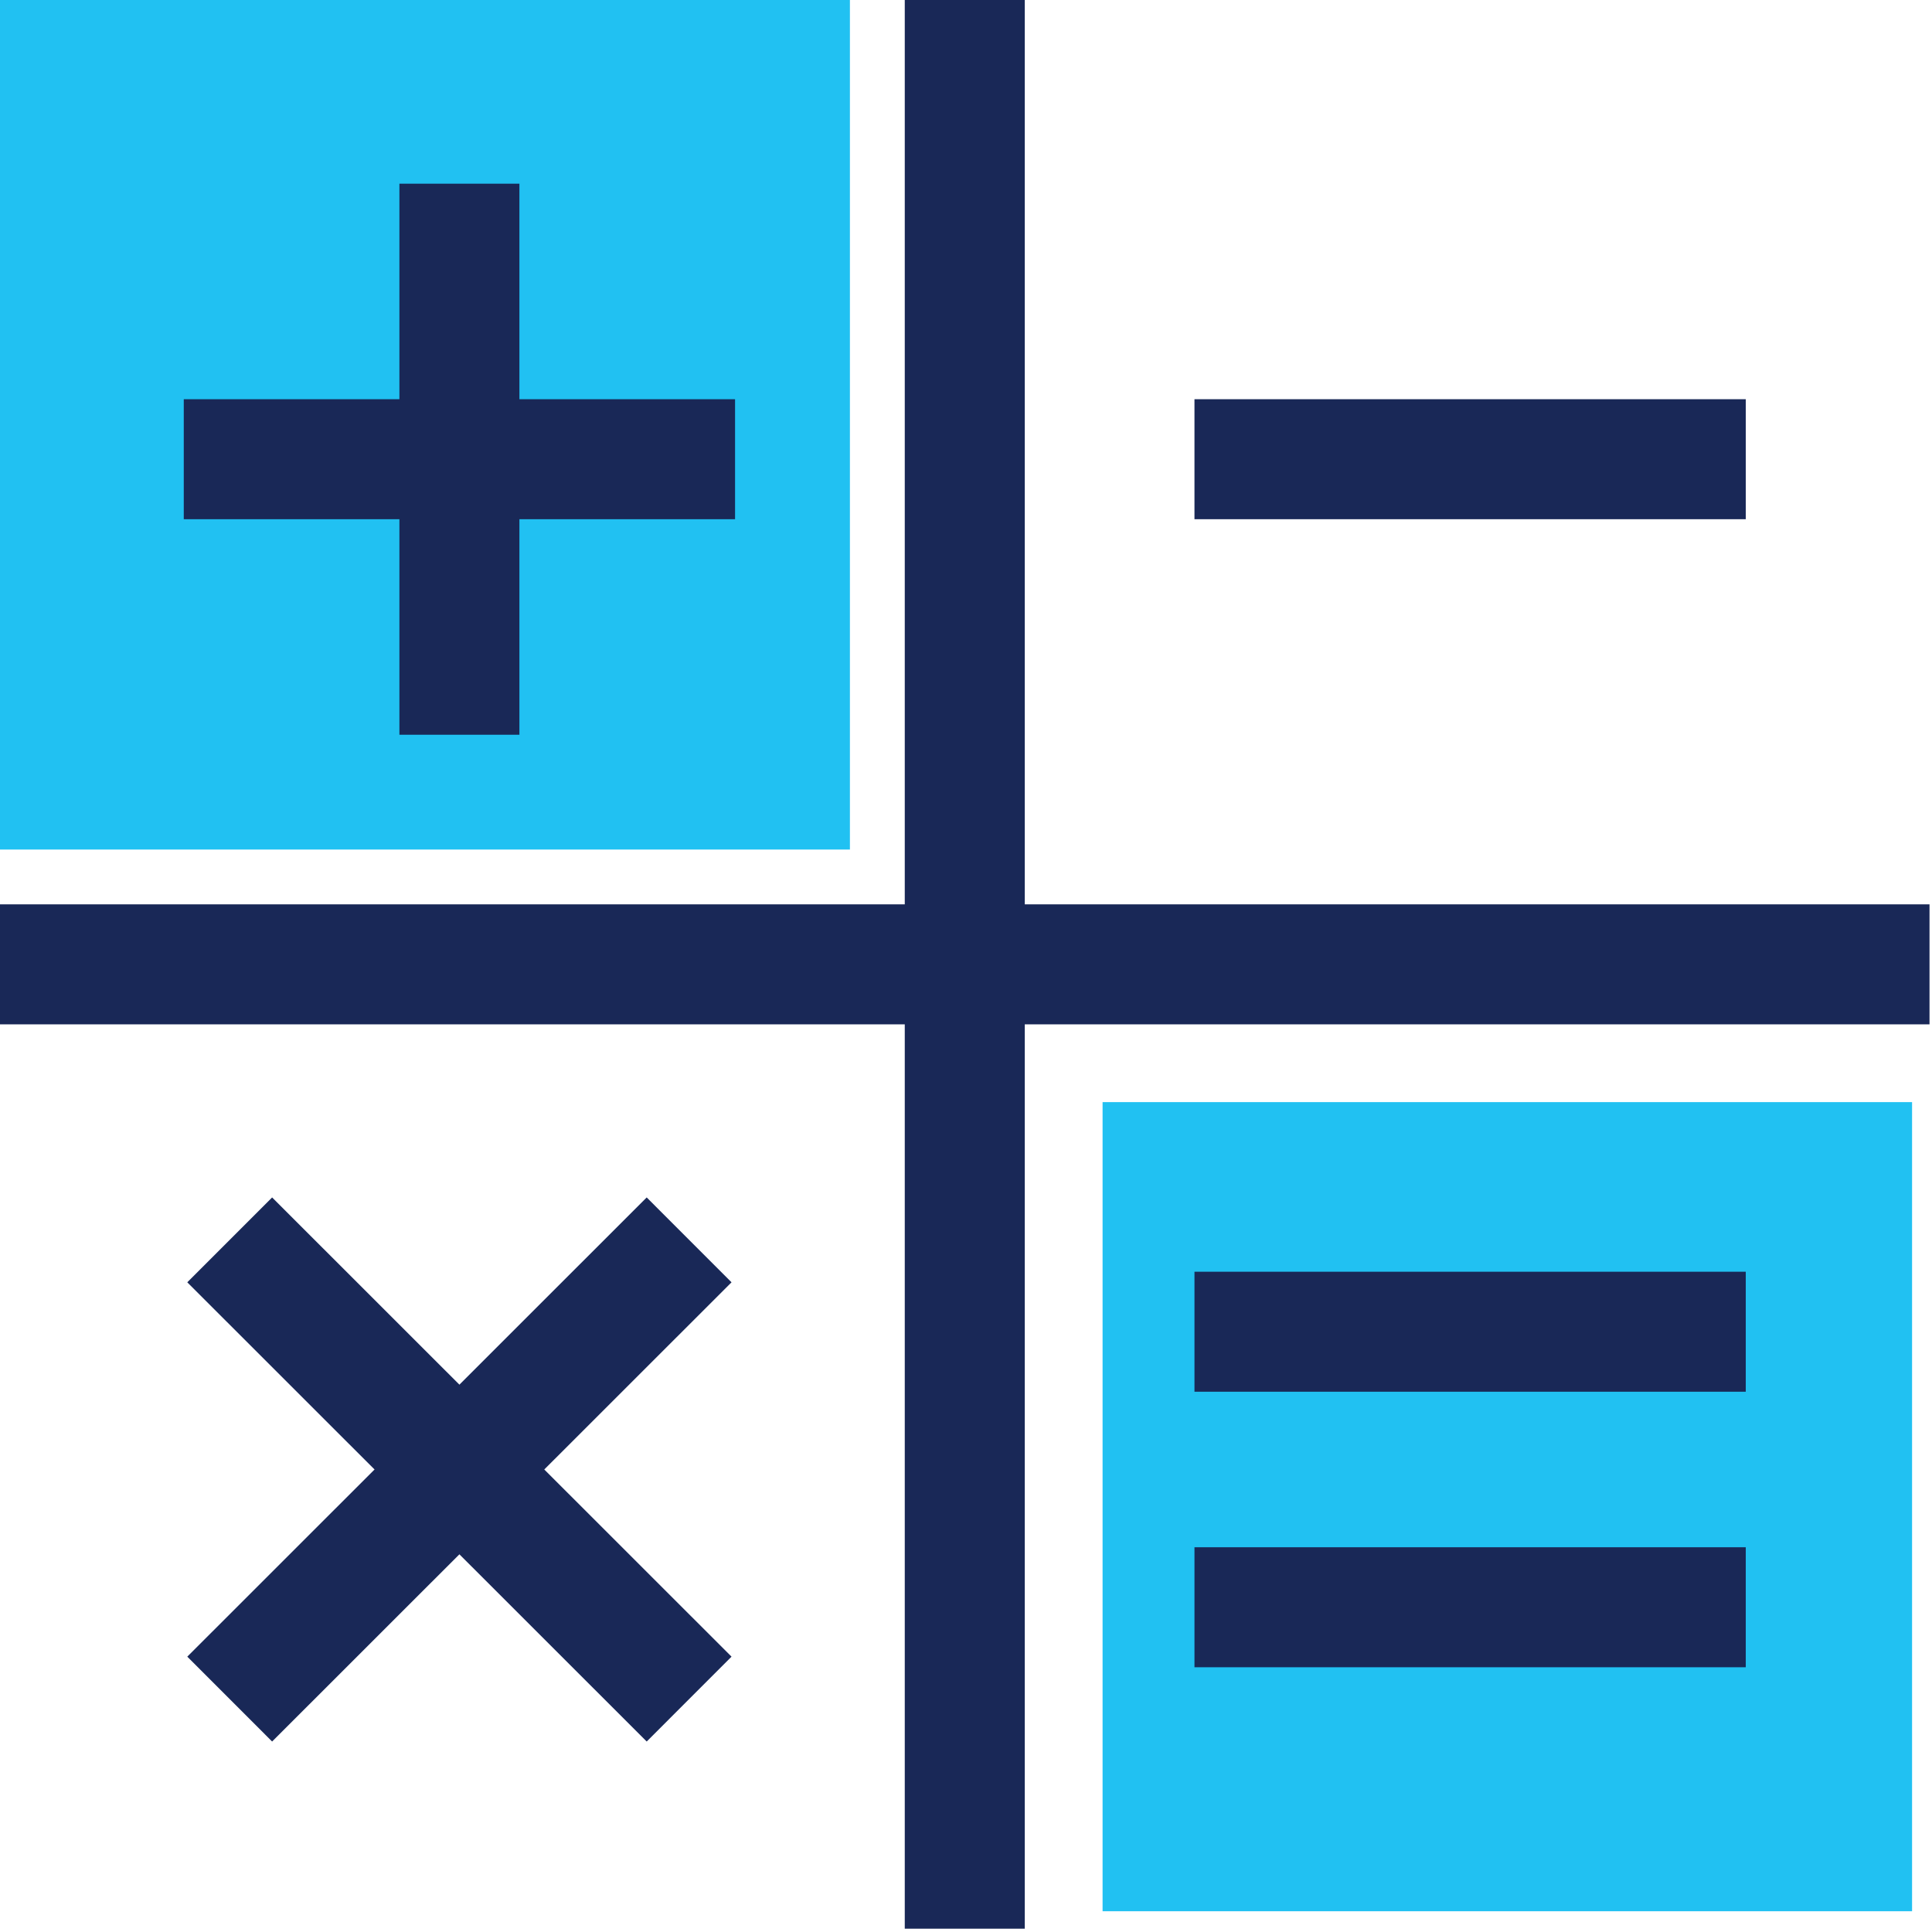
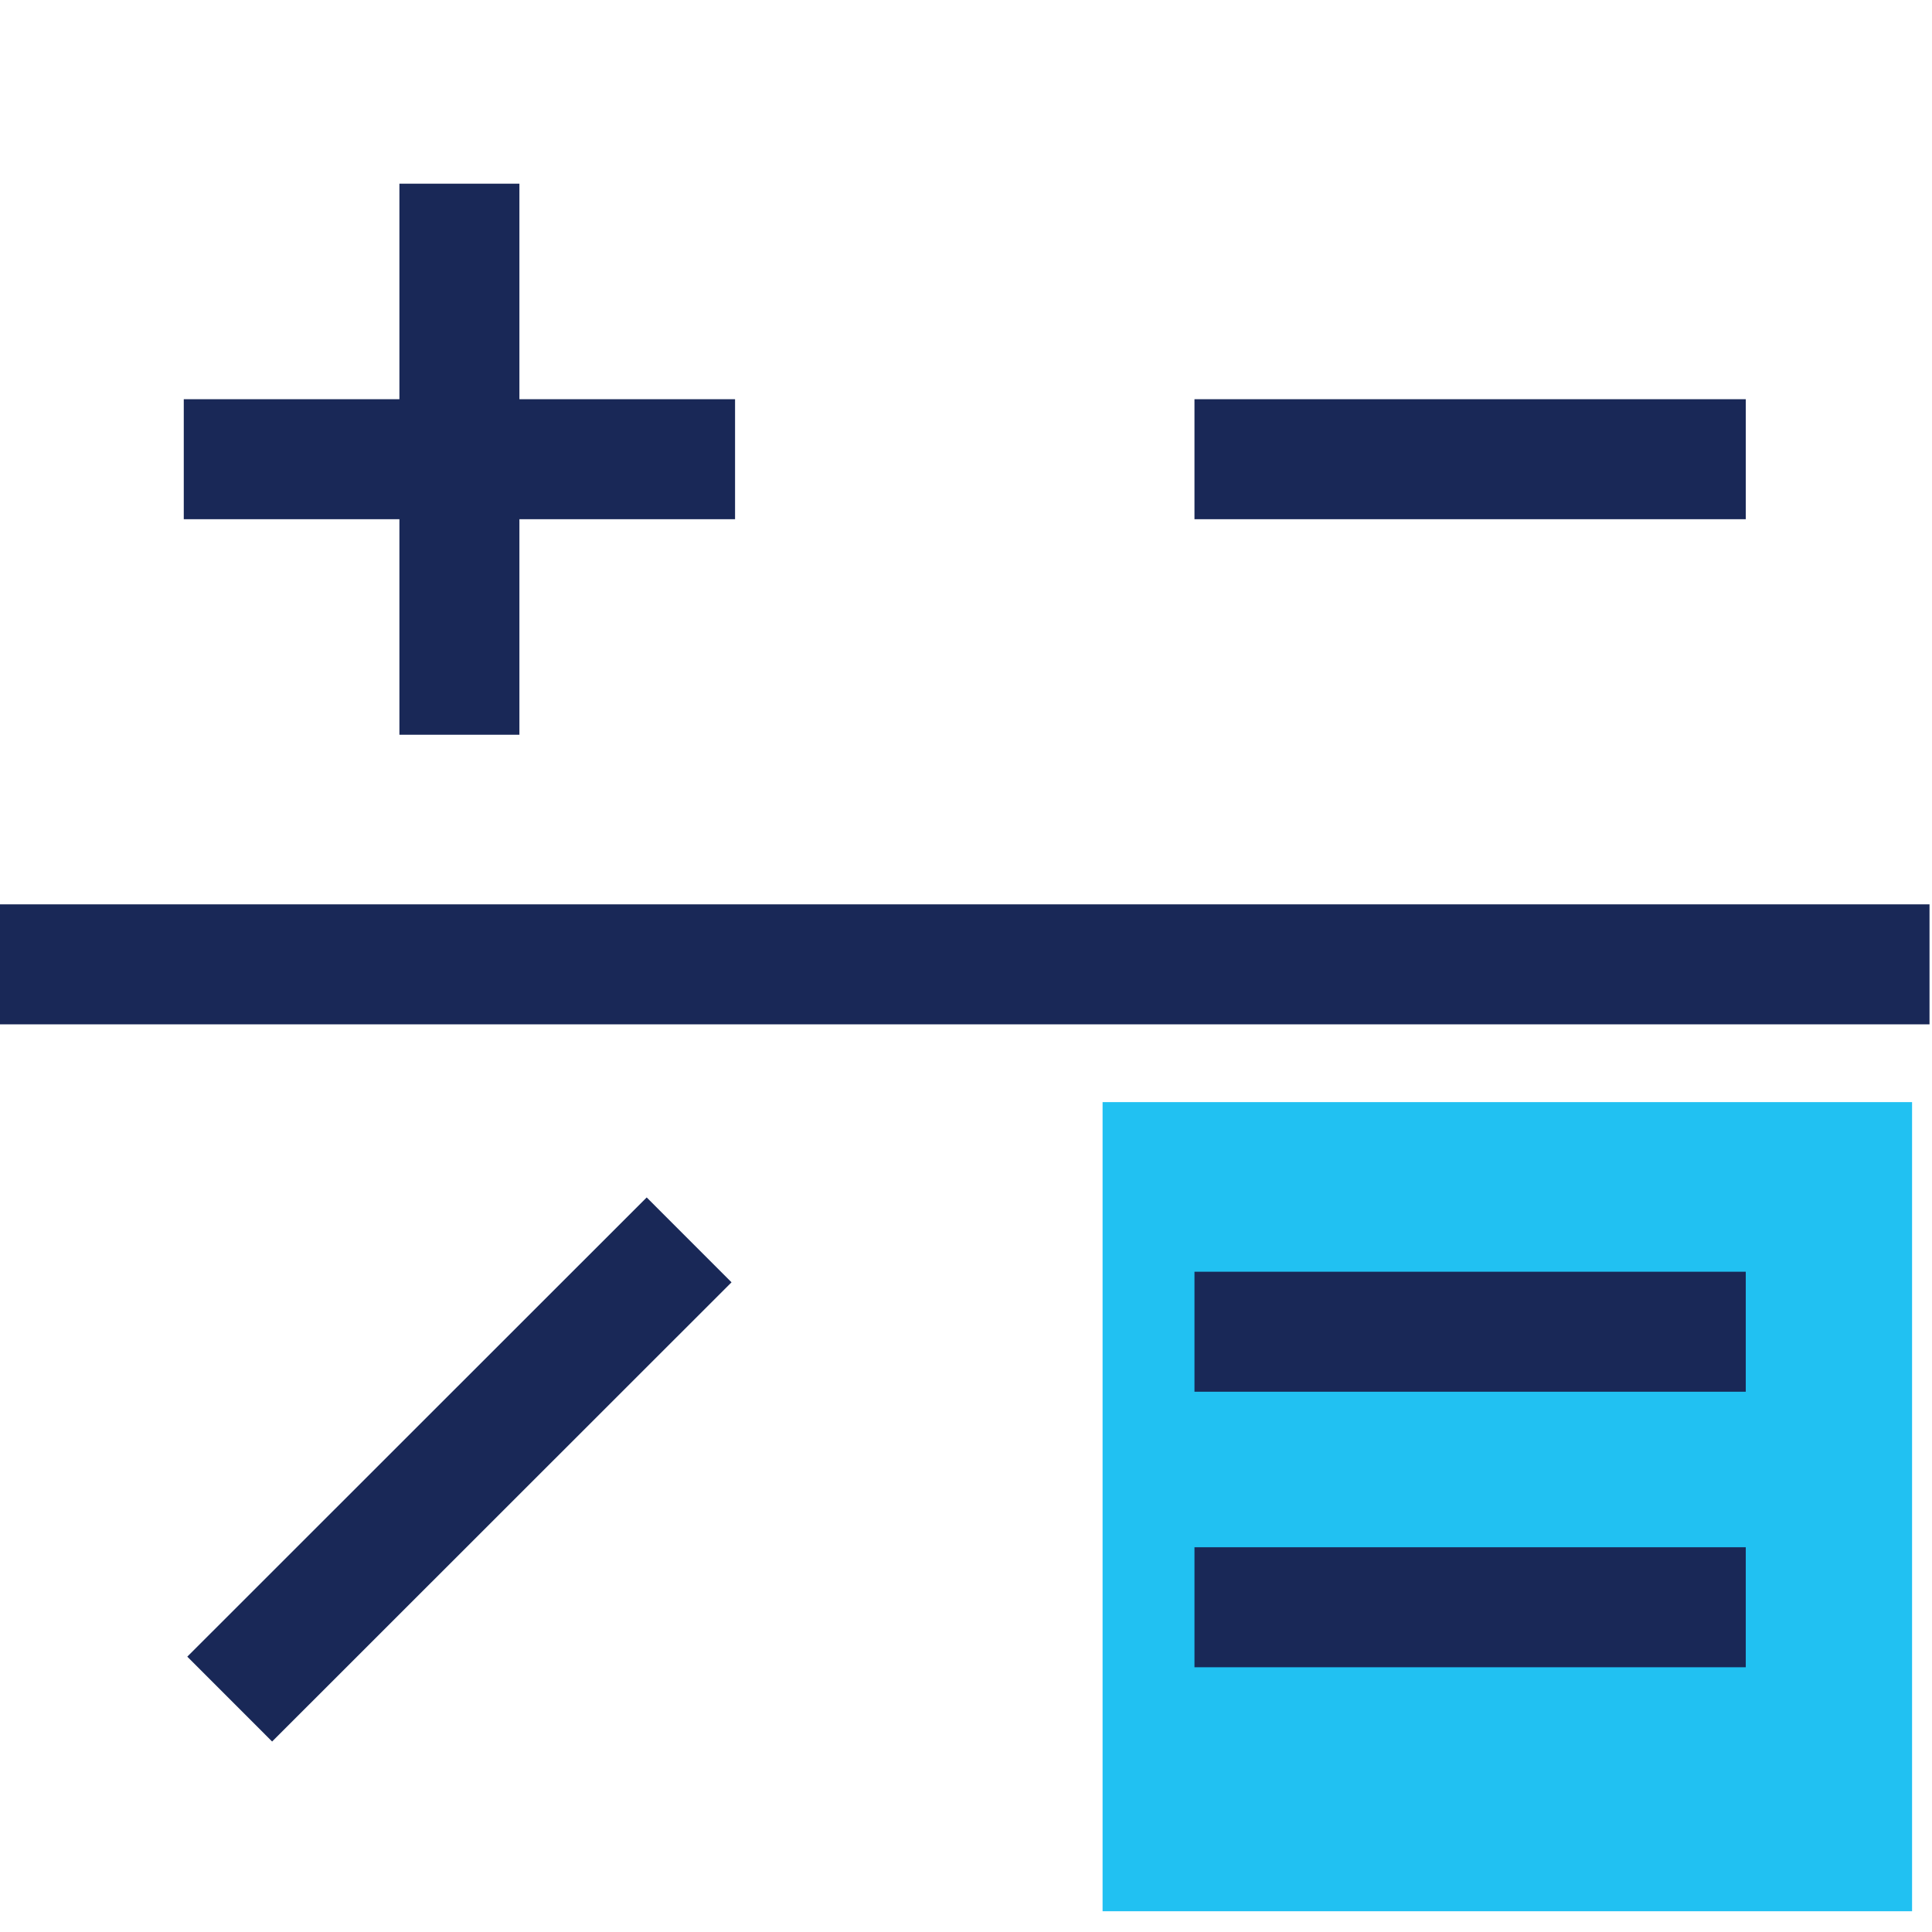
<svg xmlns="http://www.w3.org/2000/svg" width="161" height="161" viewBox="0 0 161 161" fill="none">
-   <path d="M70.826 0H0V70.795H70.826V0Z" fill="#21C1F2" />
-   <path d="M159.339 91.843H91.882V159.27H159.339V91.843Z" fill="#21C1F2" />
-   <path d="M80.397 0V160.724" stroke="#192857" stroke-width="10" stroke-miterlimit="10" />
+   <path d="M159.339 91.843H91.882V159.27H159.339Z" fill="#21C1F2" />
  <path d="M0 80.362H160.793" stroke="#192857" stroke-width="10" stroke-miterlimit="10" />
  <path d="M38.284 15.307V61.228" stroke="#192857" stroke-width="10" stroke-miterlimit="10" />
  <path d="M15.314 38.268H61.255" stroke="#192857" stroke-width="10" stroke-miterlimit="10" />
-   <path d="M19.142 103.323L57.426 141.591" stroke="#192857" stroke-width="10" stroke-miterlimit="10" />
  <path d="M19.142 141.591L57.426 103.323" stroke="#192857" stroke-width="10" stroke-miterlimit="10" />
  <path d="M99.539 38.268H145.48" stroke="#192857" stroke-width="10" stroke-miterlimit="10" />
  <path d="M99.539 110.977H145.48" stroke="#192857" stroke-width="10" stroke-miterlimit="10" />
  <path d="M99.539 133.938H145.48" stroke="#192857" stroke-width="10" stroke-miterlimit="10" />
</svg>